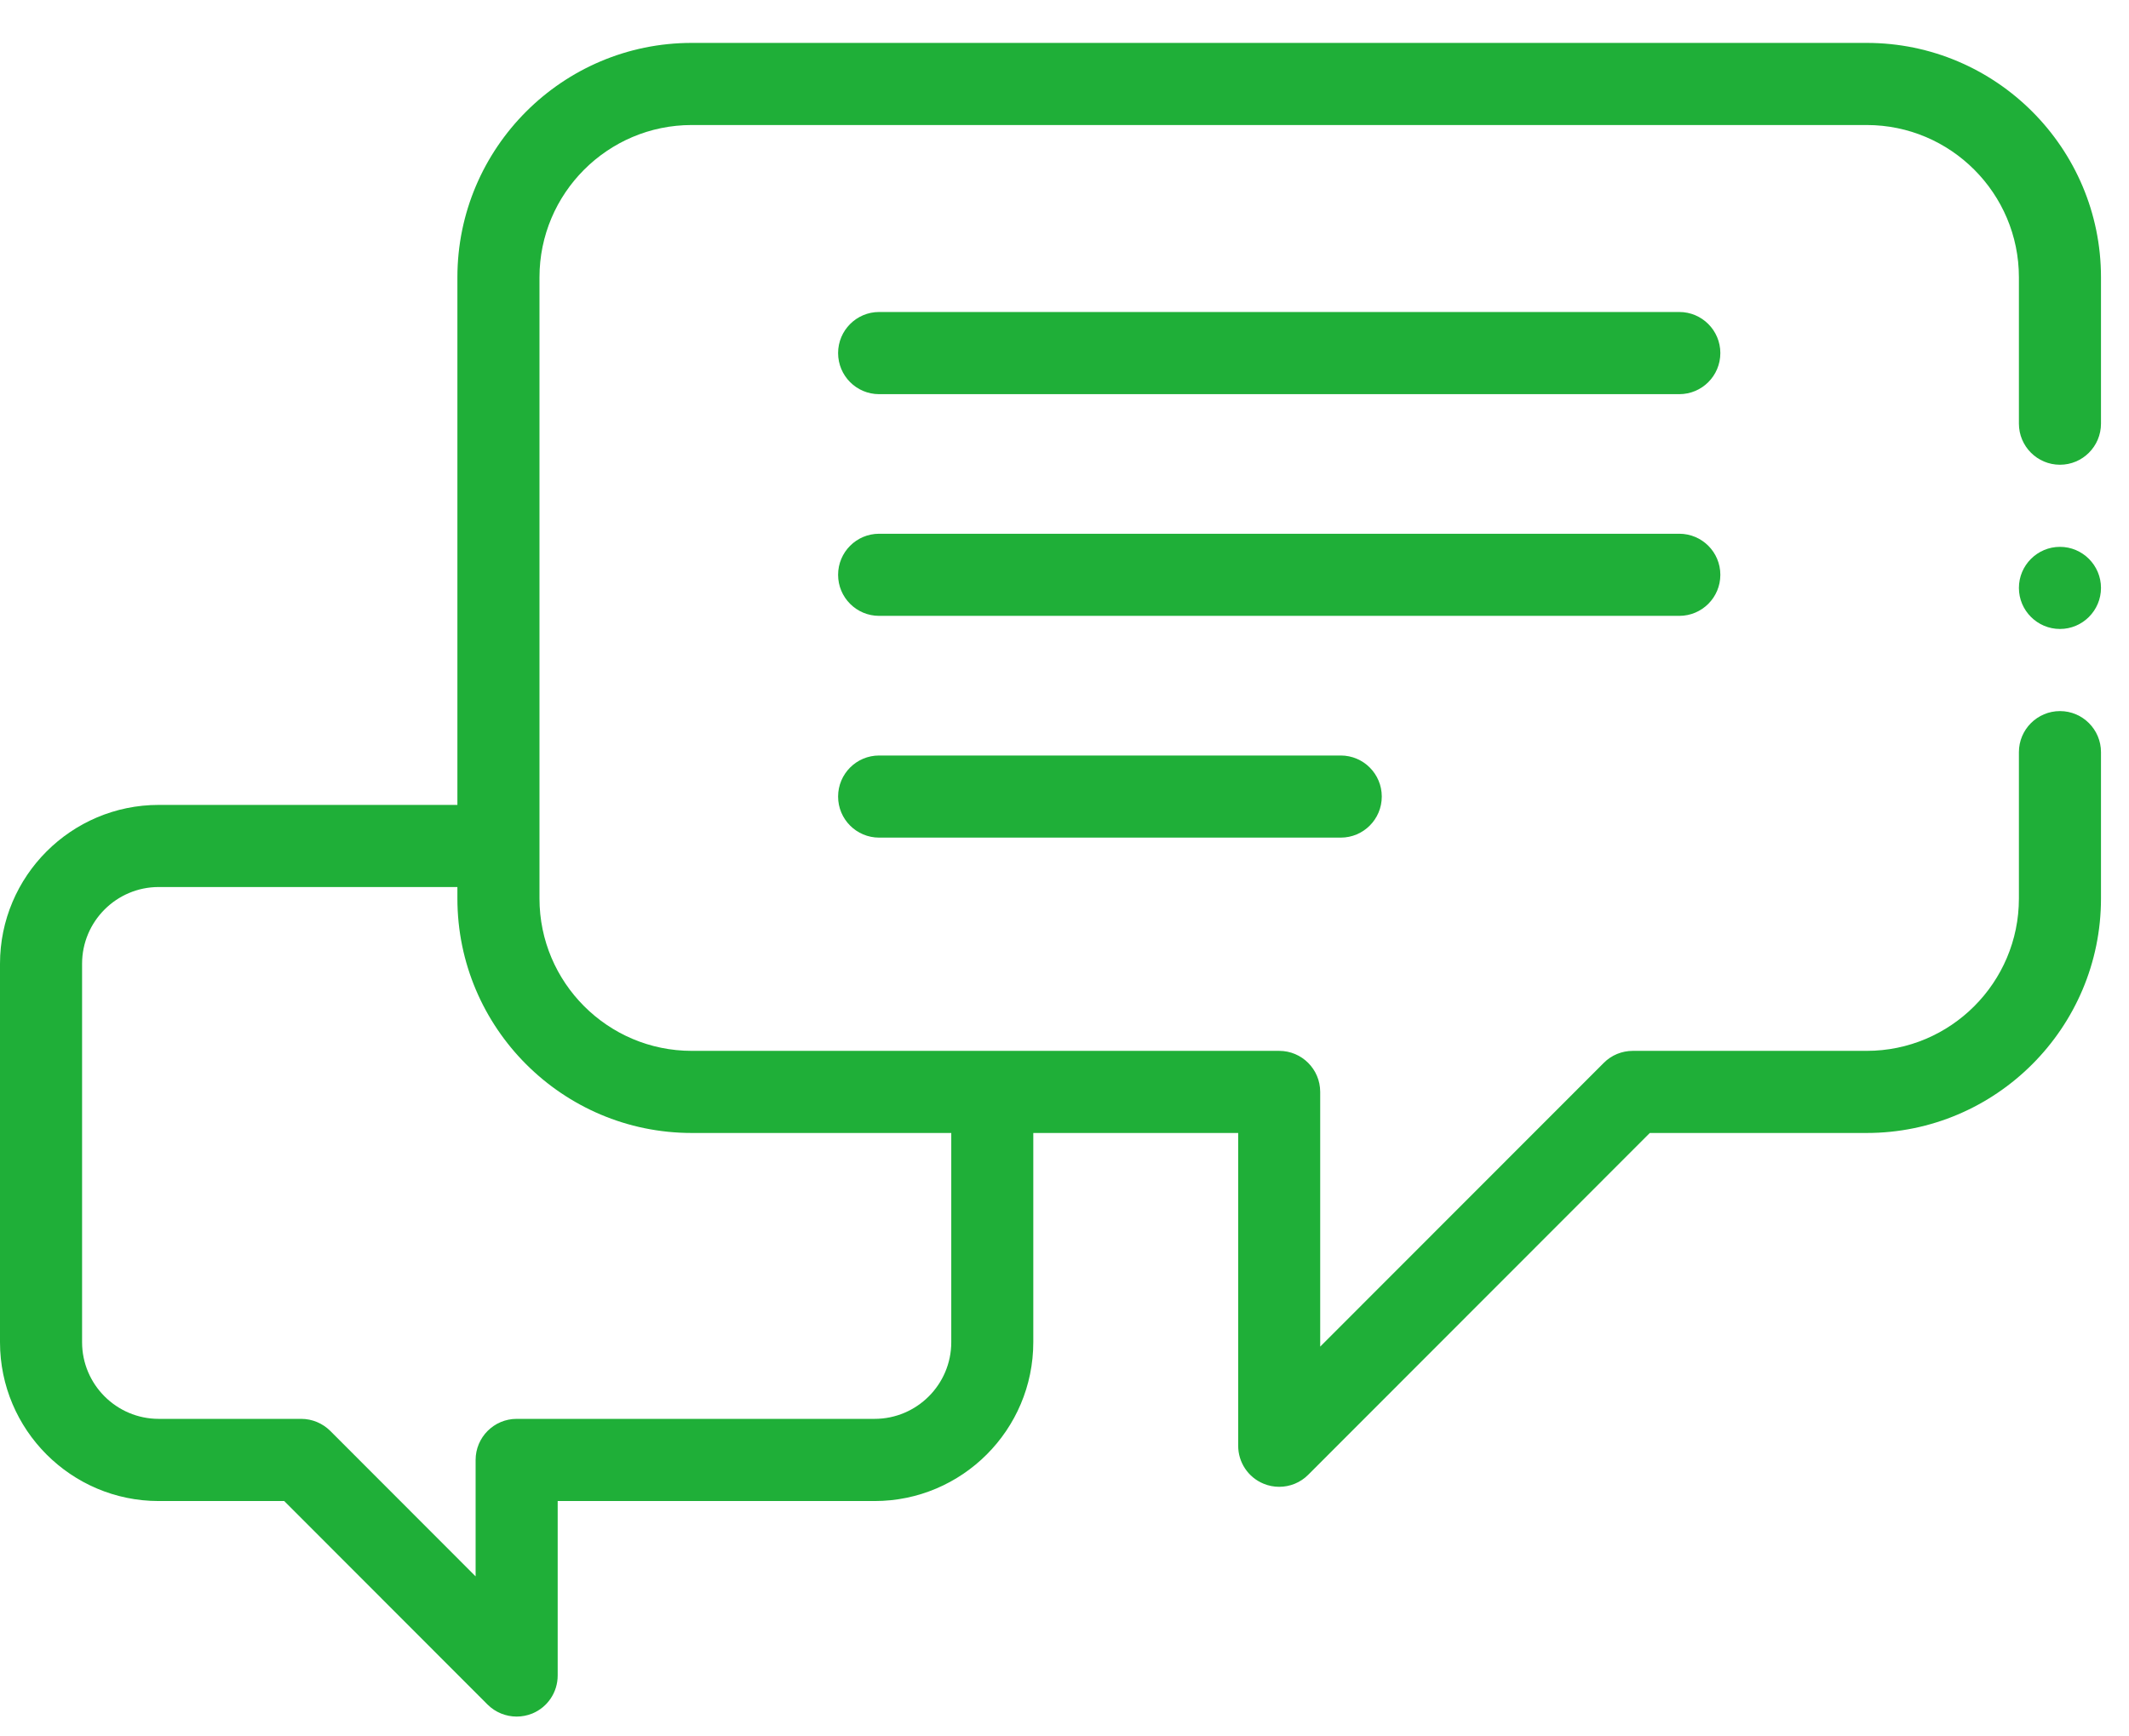
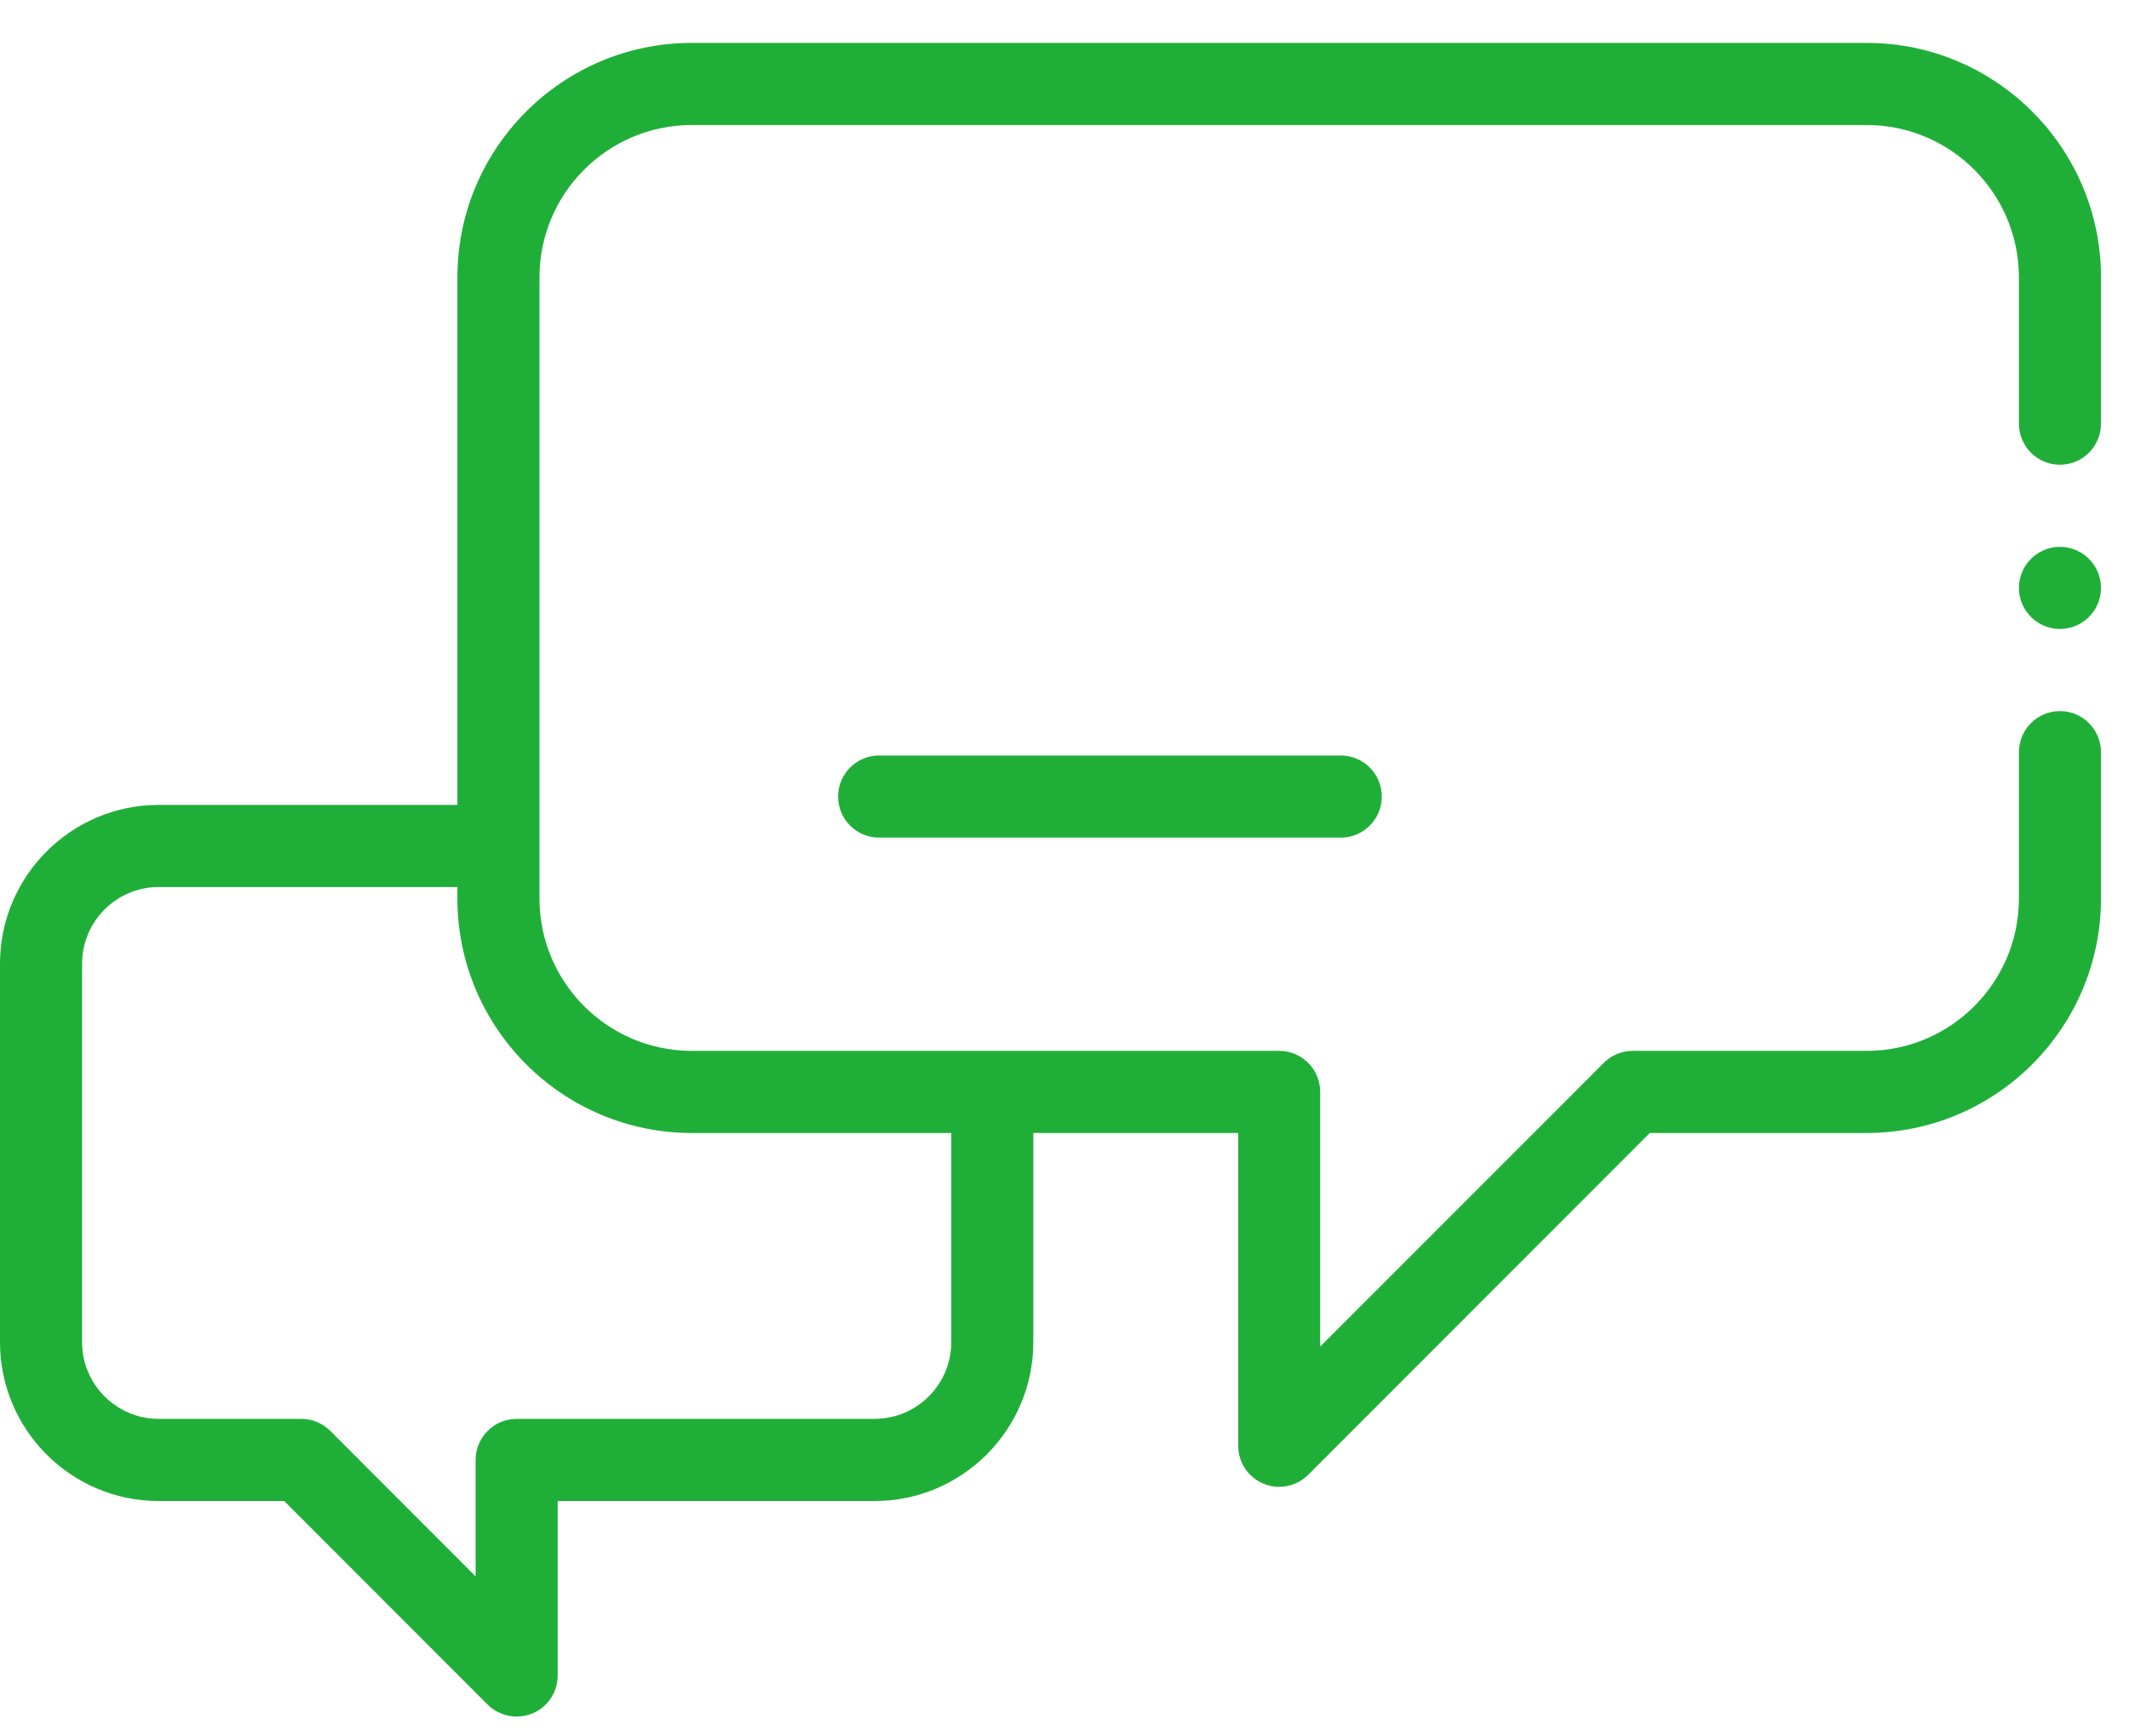
<svg xmlns="http://www.w3.org/2000/svg" width="38" height="31" viewBox="0 0 38 31" fill="none">
  <path d="M36.768 12.695C36.363 12.695 36.035 13.024 36.035 13.428V16.041C36.035 17.541 34.816 18.761 33.319 18.761H29.144C28.949 18.761 28.763 18.837 28.626 18.975L23.564 24.041V19.494C23.564 19.089 23.236 18.761 22.832 18.761H12.346C10.848 18.761 9.629 17.541 9.629 16.041V4.951C9.629 3.452 10.848 2.232 12.346 2.232H33.319C34.816 2.232 36.035 3.452 36.035 4.951V7.563C36.035 7.968 36.363 8.297 36.768 8.297C37.172 8.297 37.5 7.968 37.5 7.563V4.951C37.5 2.643 35.624 0.766 33.319 0.766H12.346C10.04 0.766 8.164 2.643 8.164 4.951V14.37H2.833C1.271 14.37 0 15.642 0 17.206V23.962C0 25.526 1.271 26.798 2.833 26.798H5.073L8.703 30.432C8.844 30.572 9.031 30.646 9.222 30.646C9.316 30.646 9.411 30.628 9.502 30.591C9.776 30.477 9.954 30.21 9.954 29.913V26.798H15.61C17.172 26.798 18.443 25.526 18.443 23.962V20.227H22.1V25.811C22.1 26.108 22.278 26.375 22.552 26.488C22.642 26.526 22.738 26.544 22.832 26.544C23.023 26.544 23.21 26.47 23.35 26.329L29.447 20.227H33.319C35.624 20.227 37.5 18.349 37.5 16.041V13.428C37.5 13.024 37.172 12.695 36.768 12.695ZM16.979 23.962C16.979 24.717 16.365 25.331 15.61 25.331H9.222C8.817 25.331 8.489 25.66 8.489 26.065V28.143L5.895 25.546C5.757 25.409 5.571 25.331 5.377 25.331H2.833C2.079 25.331 1.465 24.717 1.465 23.962V17.206C1.465 16.45 2.079 15.836 2.833 15.836H8.164V16.041C8.164 18.349 10.04 20.227 12.346 20.227H16.979V23.962Z" fill="#1FAF38" />
-   <path d="M29.973 5.57H15.691C15.287 5.57 14.959 5.899 14.959 6.303C14.959 6.709 15.287 7.037 15.691 7.037H29.973C30.378 7.037 30.706 6.709 30.706 6.303C30.706 5.899 30.378 5.57 29.973 5.57Z" fill="#1FAF38" />
-   <path d="M30.706 10.262C30.706 9.857 30.378 9.529 29.973 9.529H15.691C15.287 9.529 14.959 9.857 14.959 10.262C14.959 10.667 15.287 10.995 15.691 10.995H29.973C30.378 10.995 30.706 10.667 30.706 10.262Z" fill="#1FAF38" />
  <path d="M15.691 13.488C15.287 13.488 14.959 13.816 14.959 14.221C14.959 14.626 15.287 14.954 15.691 14.954H23.931C24.335 14.954 24.663 14.626 24.663 14.221C24.663 13.816 24.335 13.488 23.931 13.488H15.691Z" fill="#1FAF38" />
  <path d="M36.768 9.763C36.364 9.763 36.035 10.092 36.035 10.496C36.035 10.9 36.364 11.229 36.768 11.229C37.171 11.229 37.5 10.9 37.5 10.496C37.5 10.092 37.171 9.763 36.768 9.763Z" fill="#1FAF38" />
</svg>